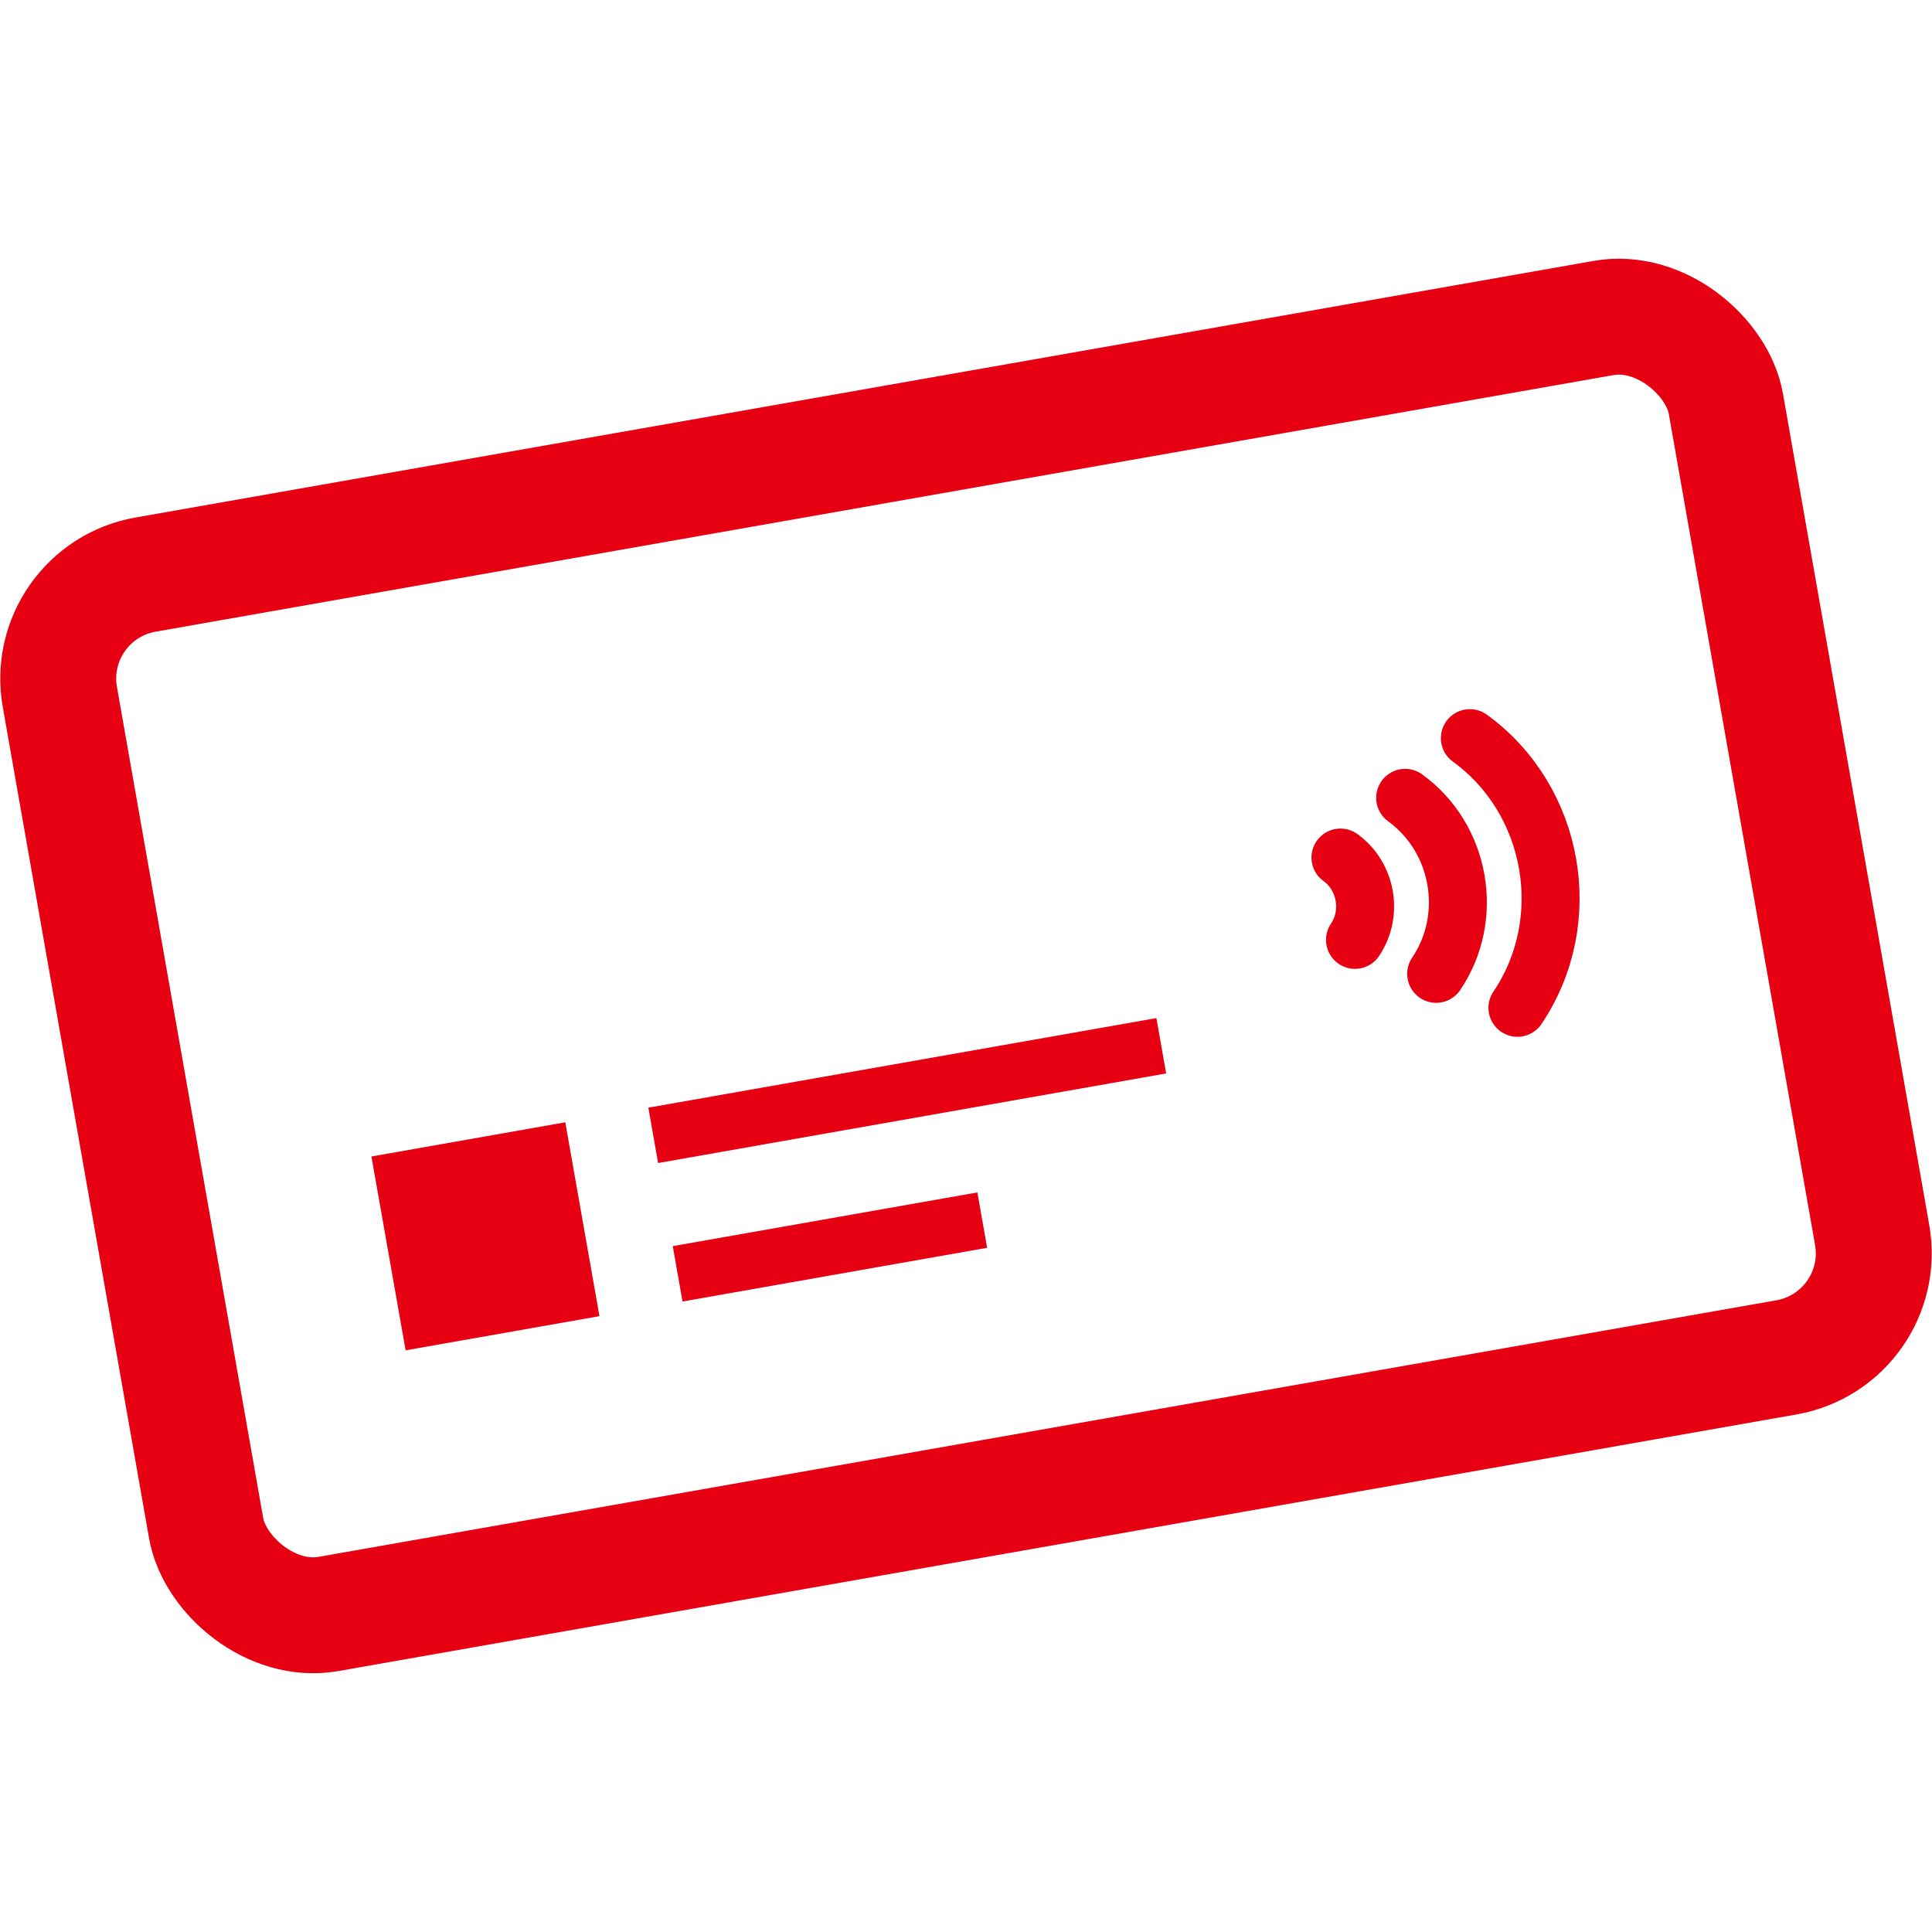
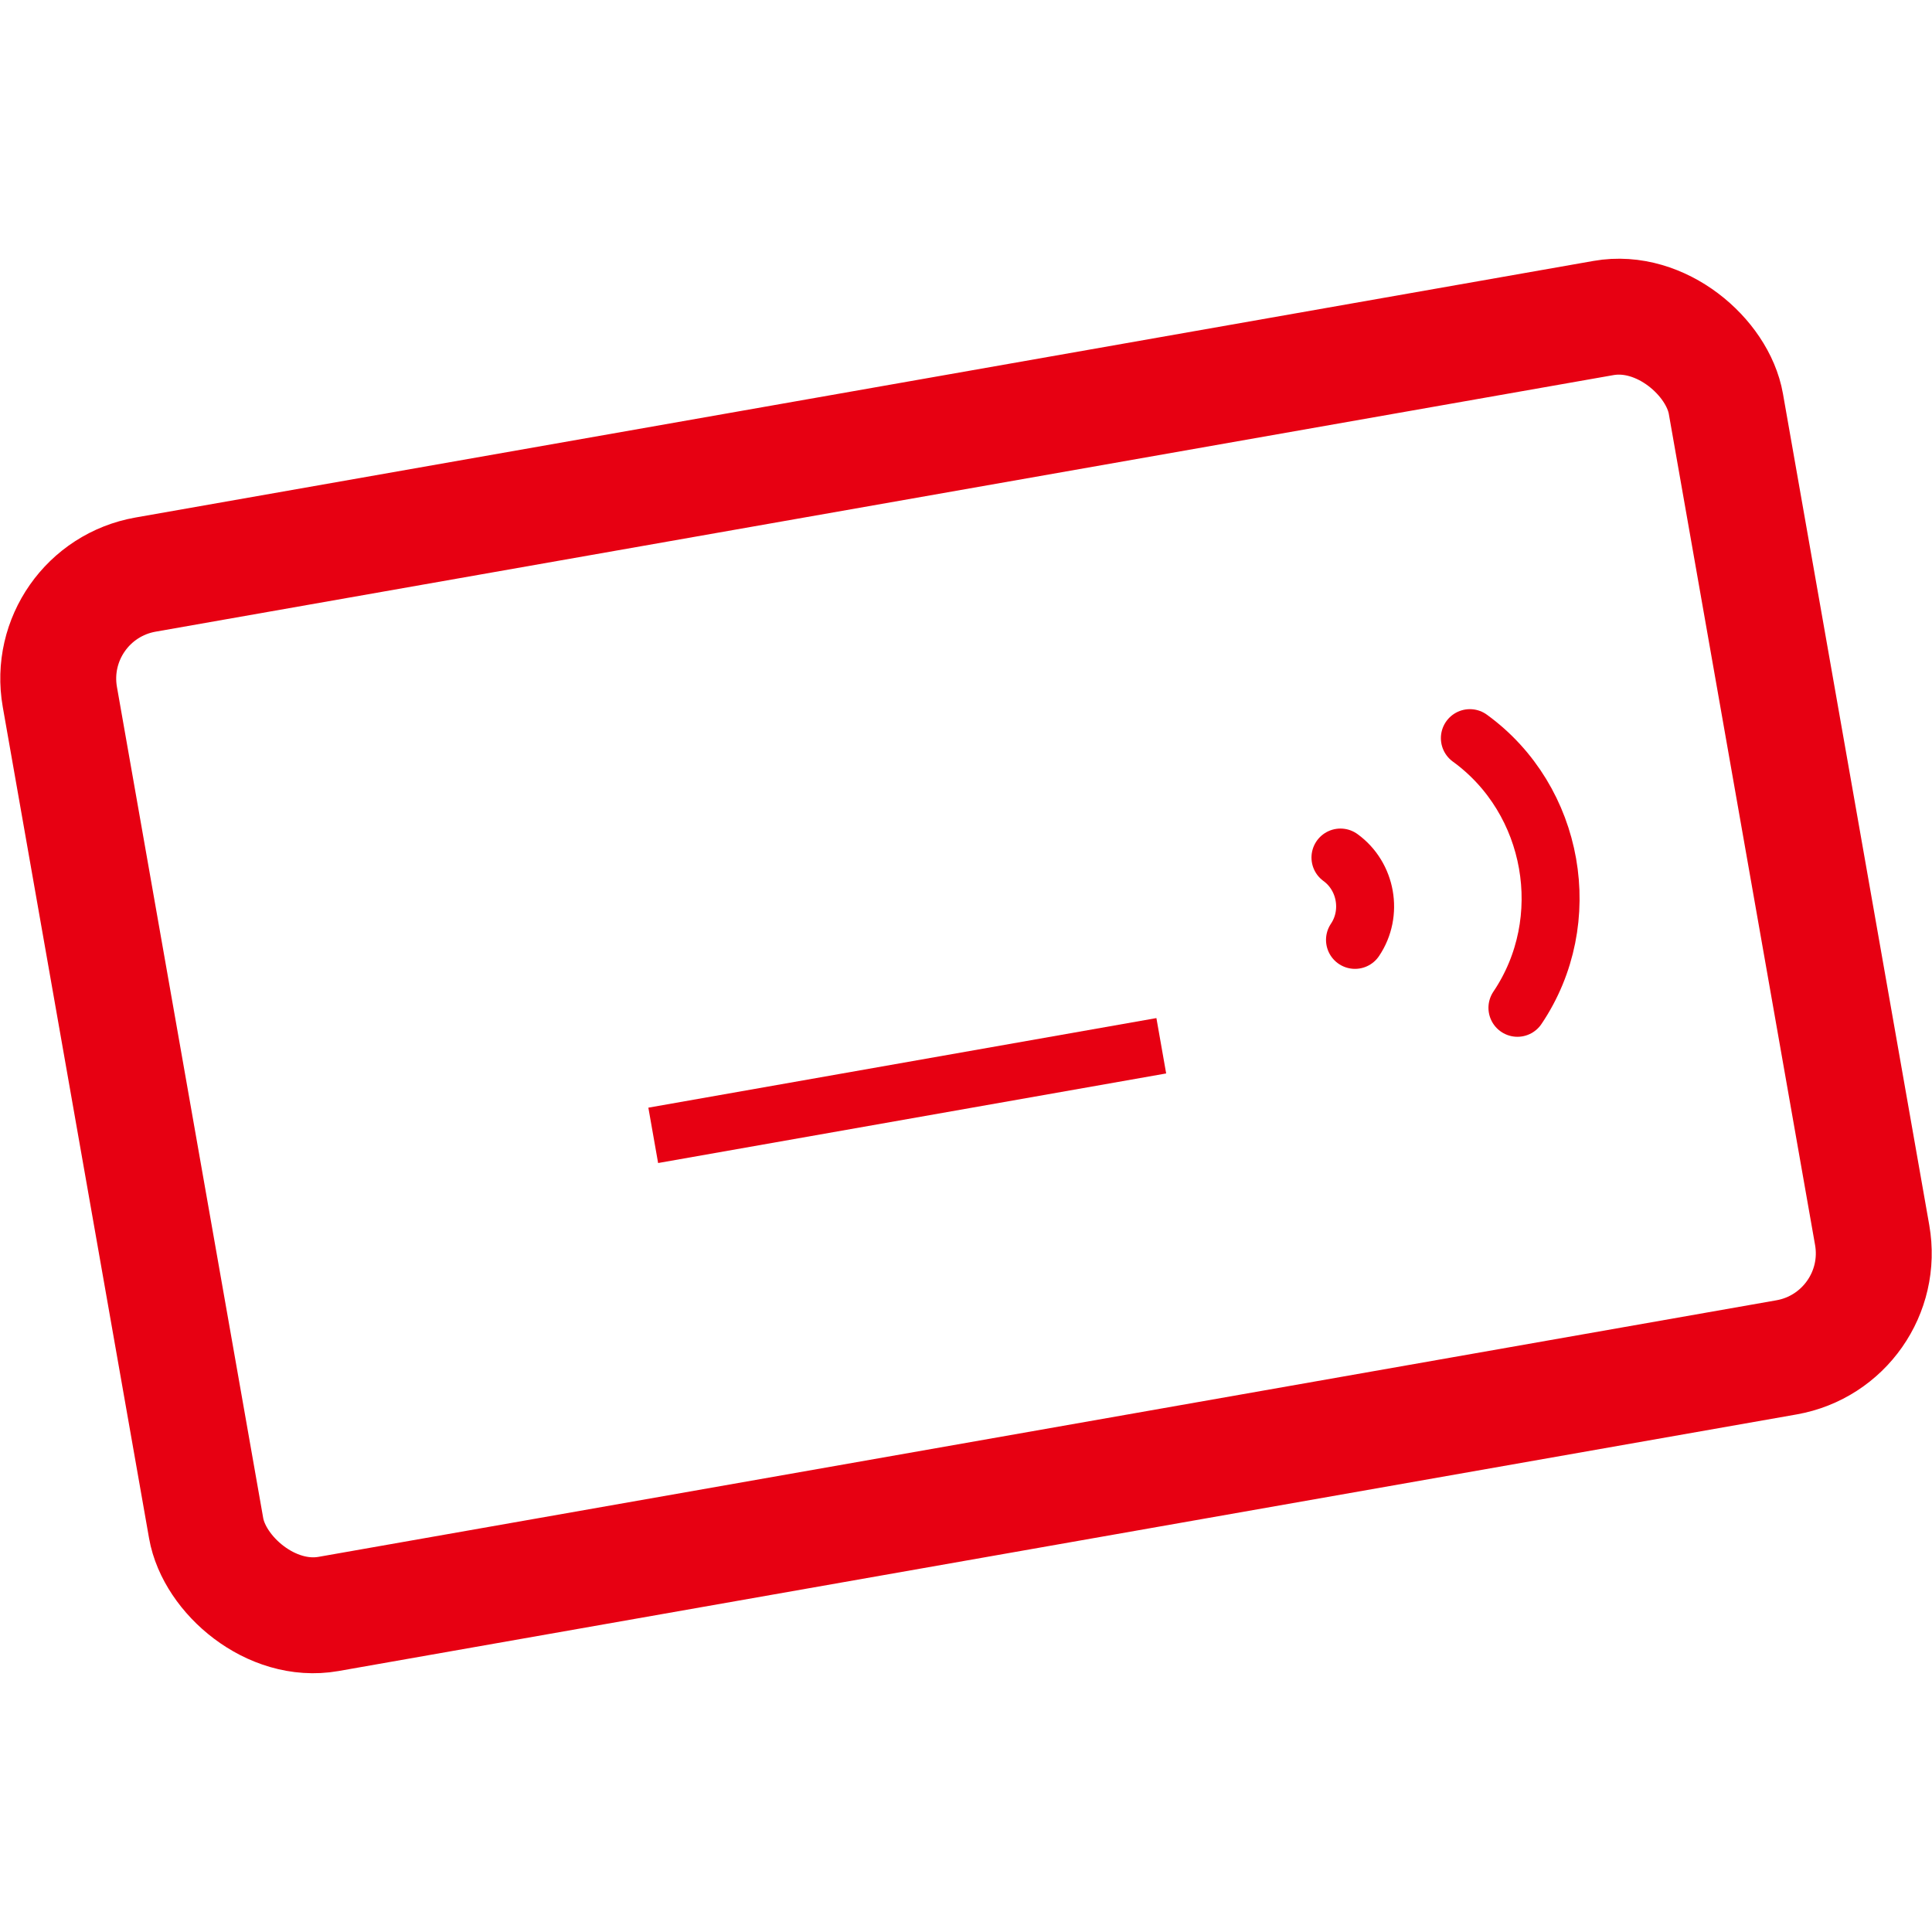
<svg xmlns="http://www.w3.org/2000/svg" id="a" viewBox="0 0 50 50">
  <defs>
    <style>.b{stroke-linejoin:round;stroke-width:1.5px;}.b,.c{fill:none;stroke:#e70012;stroke-linecap:round;}.d{fill:#e70012;}.c{stroke-miterlimit:10;stroke-width:3px;}</style>
  </defs>
  <rect class="c" x="3.111" y="11.344" width="43.779" height="27.312" rx="2.734" ry="2.734" transform="translate(-3.955 4.711) rotate(-9.981)" />
-   <rect class="d" x="10.016" y="29.449" width="5.094" height="5.094" transform="translate(-16.765 49.924) rotate(-100)" />
  <path class="b" d="M38.04,19.103c2.199,1.596,2.751,4.727,1.231,6.979" />
-   <path class="b" d="M36.365,20.648c1.438,1.043,1.797,3.083.803,4.555" />
  <path class="b" d="M34.691,22.193c.672.487.84,1.443.376,2.131" />
  <rect class="d" x="16.804" y="27.496" width="13.351" height="1.455" transform="translate(-4.544 4.506) rotate(-10)" />
-   <rect class="d" x="17.477" y="31.544" width="8.005" height="1.455" transform="translate(-5.278 4.22) rotate(-10)" />
</svg>